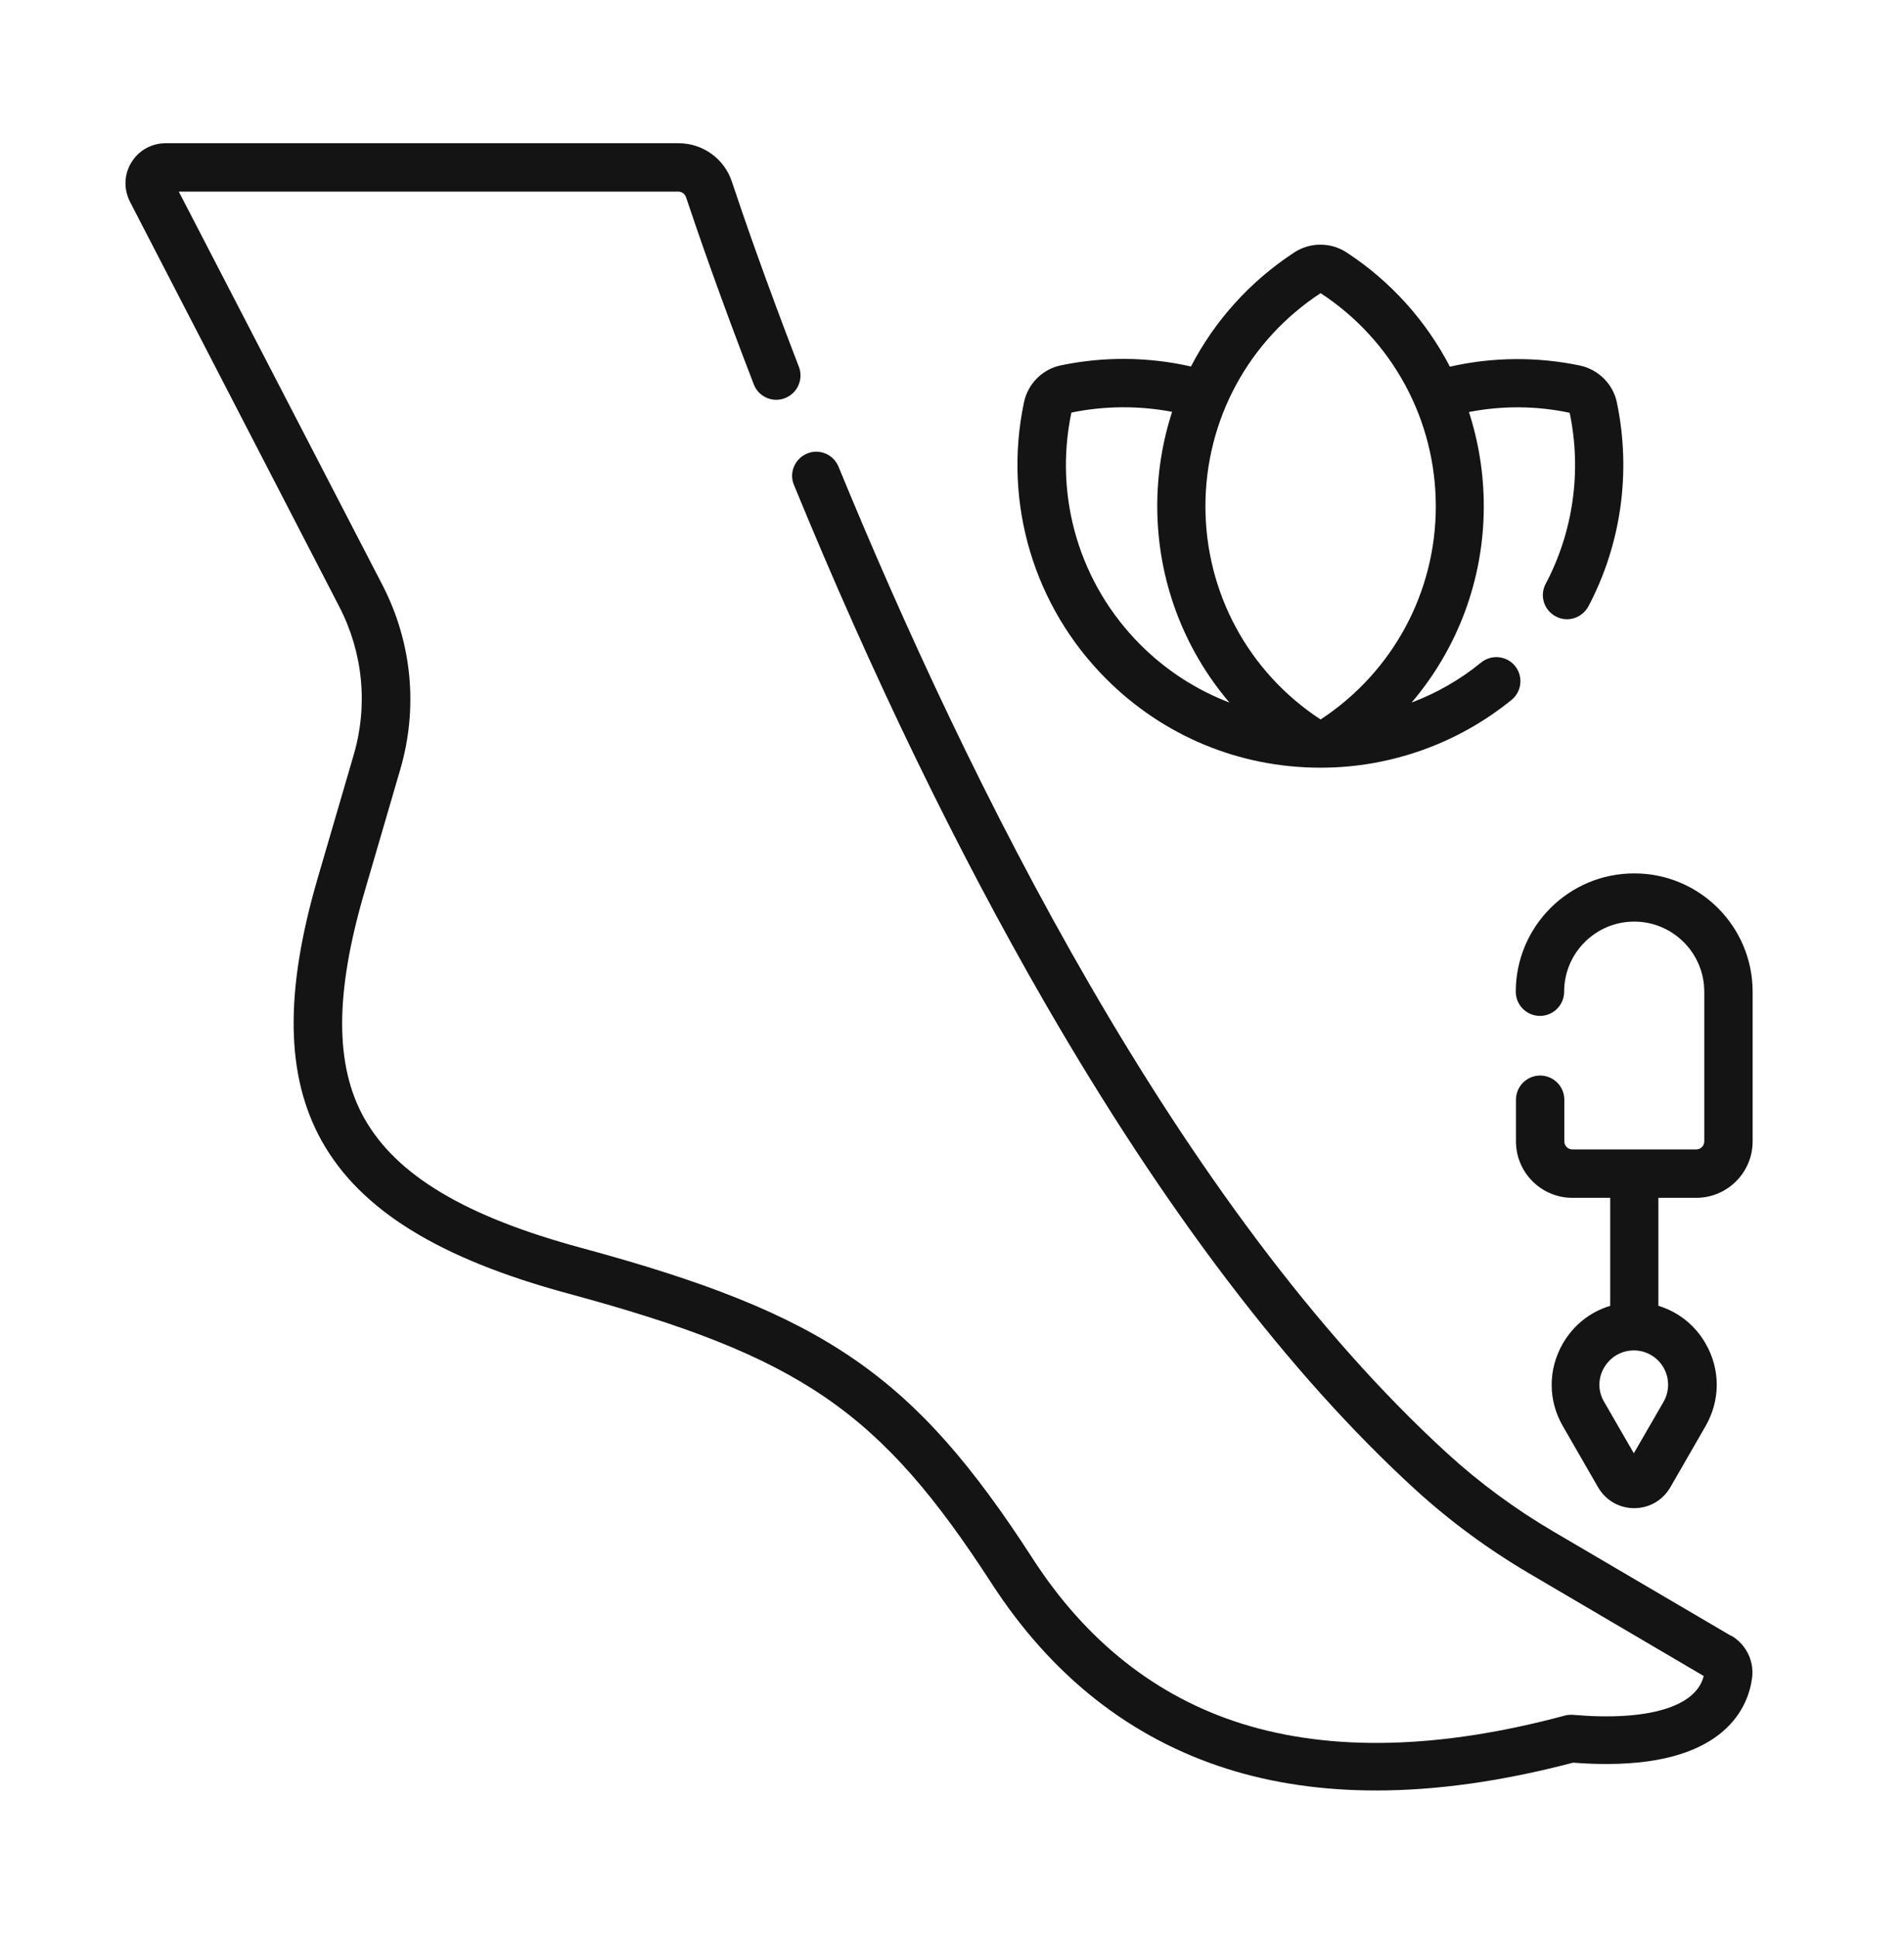
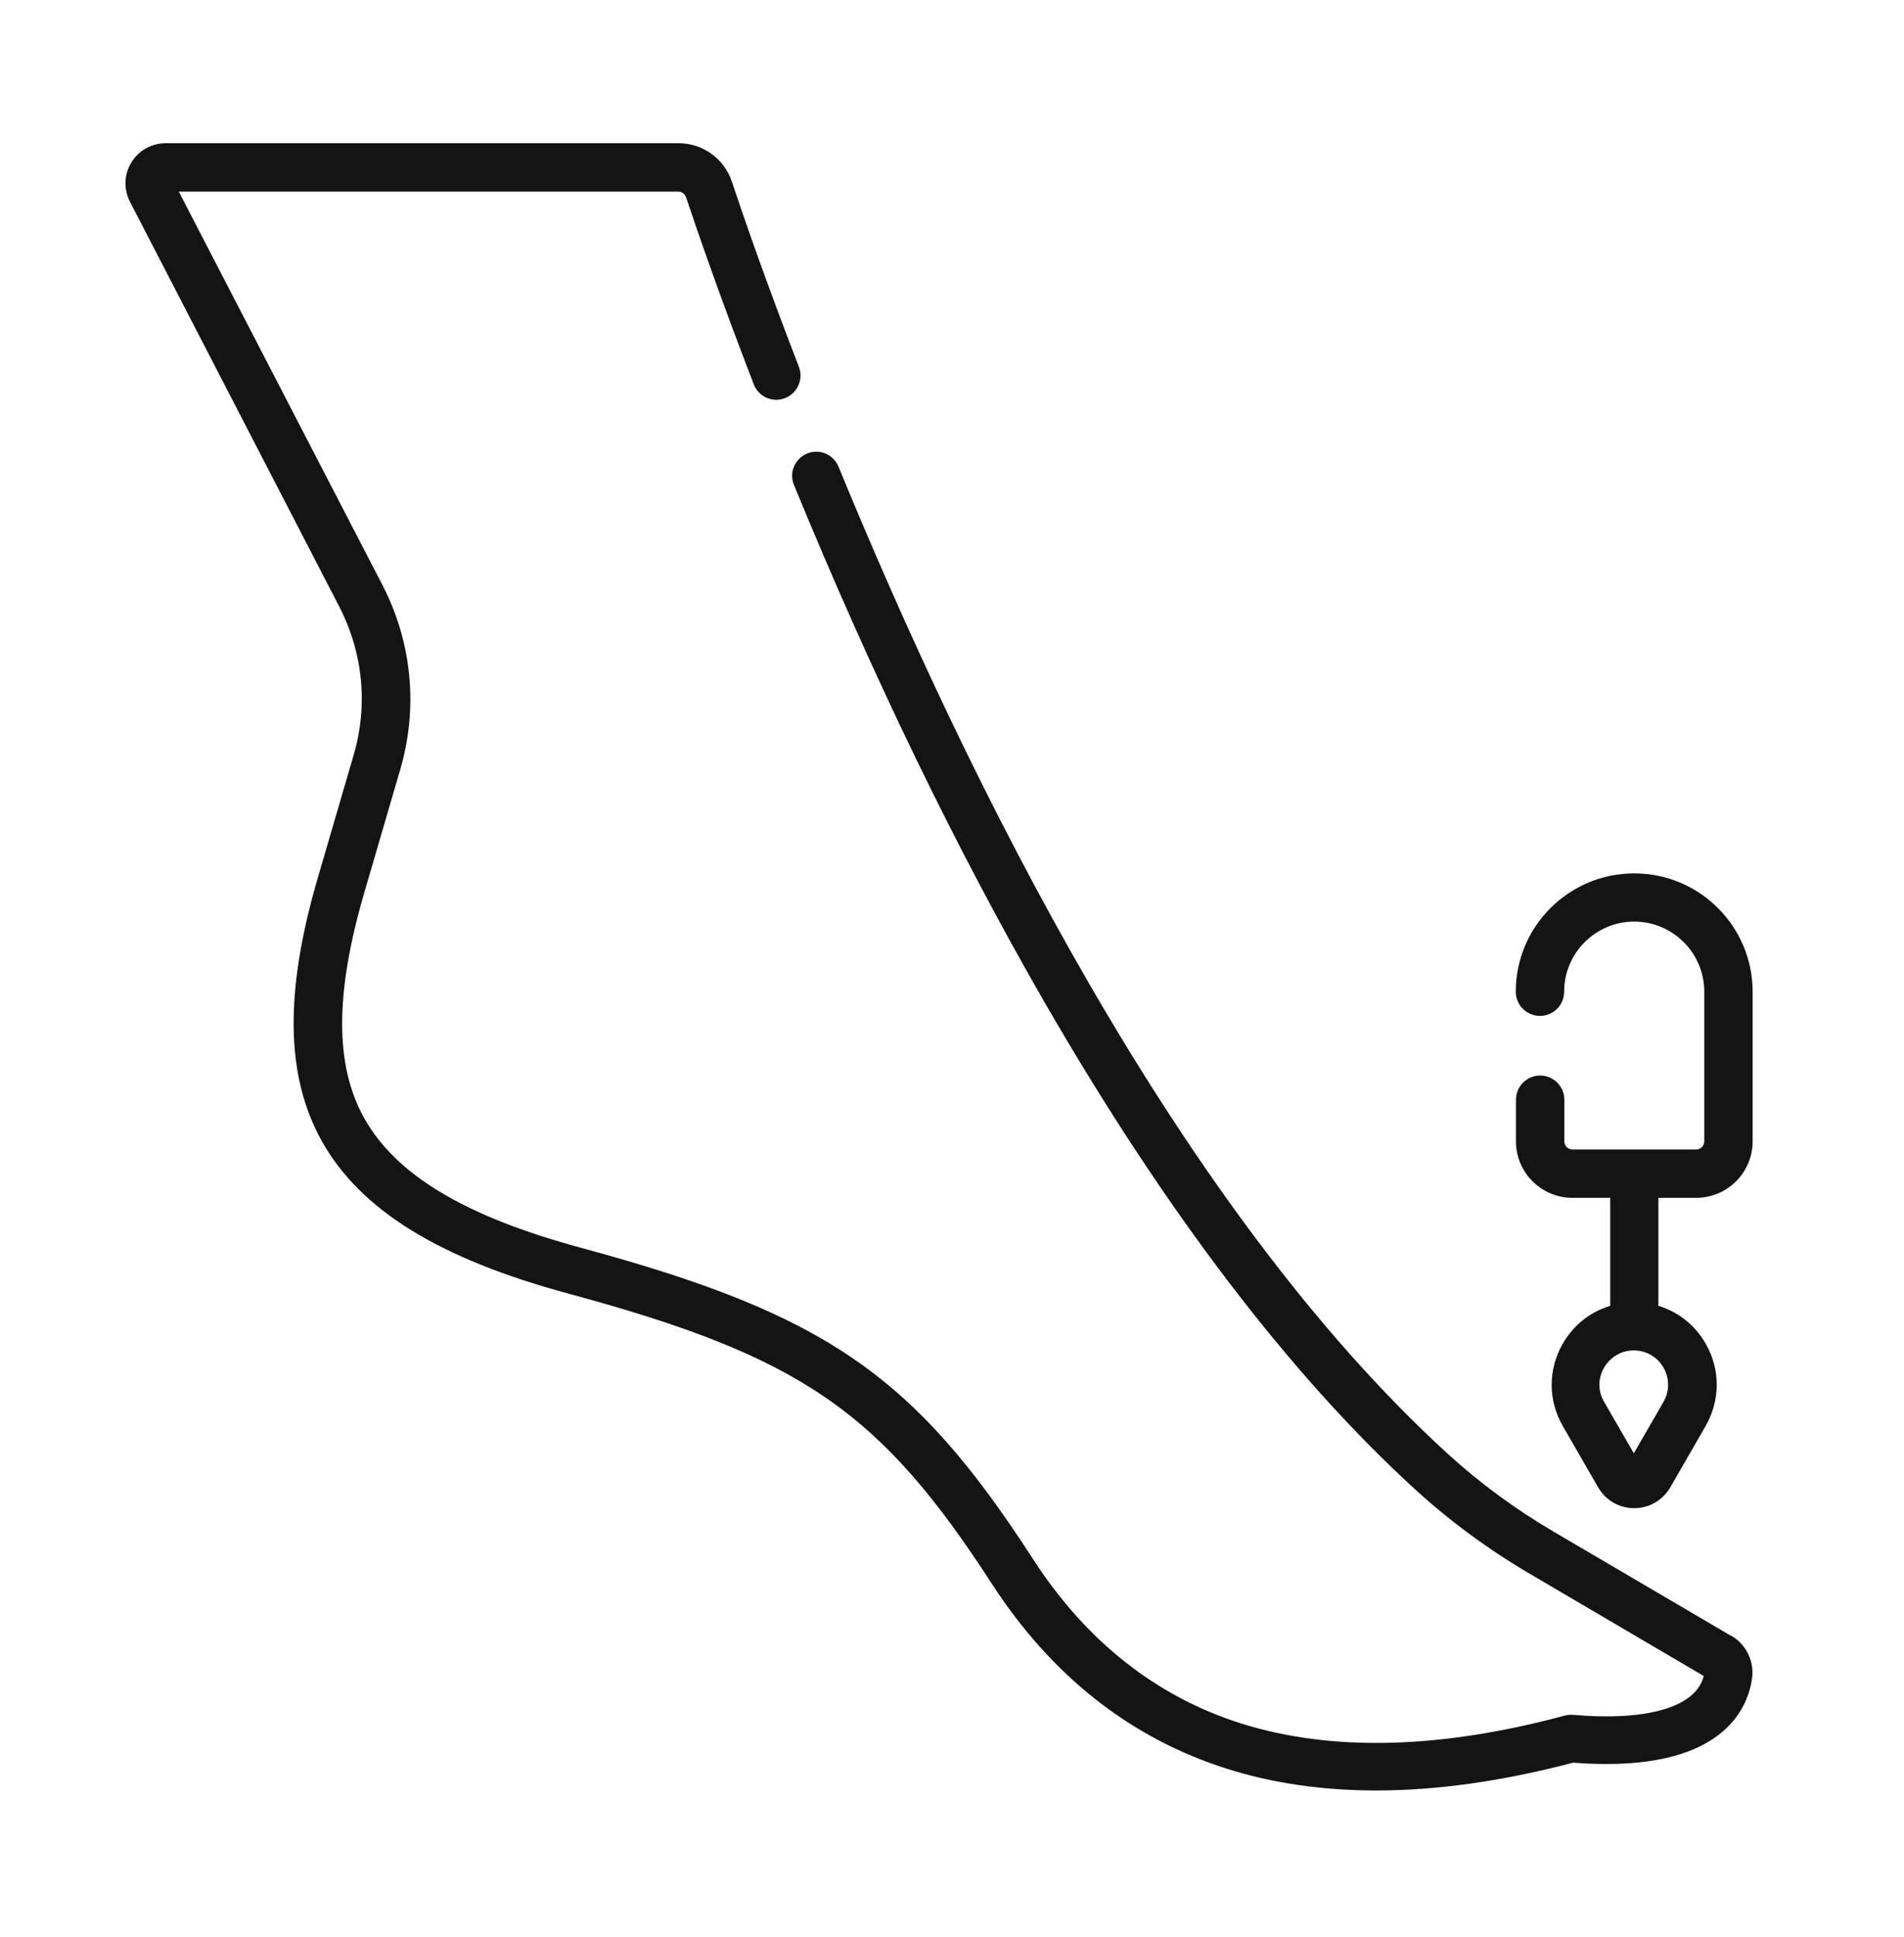
<svg xmlns="http://www.w3.org/2000/svg" width="60" height="61" viewBox="0 0 60 61" fill="none">
-   <path d="M41.586 24.179C41.586 24.179 41.604 24.179 41.61 24.179C41.622 24.179 41.64 24.179 41.652 24.179C43.83 24.173 45.954 23.411 47.634 22.043C47.958 21.779 48.006 21.299 47.742 20.975C47.478 20.651 46.998 20.603 46.674 20.867C46.014 21.407 45.276 21.827 44.484 22.127C45.936 20.423 46.758 18.245 46.758 15.947C46.758 14.921 46.596 13.925 46.29 12.977C47.334 12.773 48.42 12.779 49.464 13.001C49.848 14.831 49.578 16.745 48.708 18.389C48.51 18.761 48.654 19.217 49.026 19.415C49.14 19.475 49.26 19.505 49.38 19.505C49.65 19.505 49.914 19.355 50.052 19.103C51.09 17.141 51.408 14.861 50.952 12.677C50.832 12.095 50.37 11.639 49.788 11.513C48.438 11.231 47.034 11.243 45.69 11.549C44.946 10.115 43.836 8.867 42.432 7.949C41.934 7.625 41.286 7.625 40.788 7.949C39.384 8.867 38.274 10.109 37.53 11.543C36.186 11.237 34.782 11.225 33.432 11.507C32.85 11.627 32.394 12.083 32.268 12.671C31.602 15.839 32.574 19.097 34.86 21.383C36.654 23.177 39.042 24.173 41.586 24.179ZM41.616 9.233C43.89 10.721 45.246 13.235 45.246 15.947C45.246 18.659 43.89 21.167 41.616 22.661C39.342 21.173 37.986 18.665 37.986 15.947C37.986 13.229 39.342 10.721 41.616 9.233ZM33.762 12.995C34.806 12.779 35.892 12.773 36.936 12.971C36.63 13.913 36.468 14.915 36.468 15.941C36.468 18.245 37.29 20.423 38.742 22.127C37.704 21.731 36.75 21.119 35.94 20.309C34.02 18.389 33.204 15.659 33.762 12.995Z" fill="#141415" />
  <path d="M51.492 27.509C49.434 27.509 47.766 29.183 47.766 31.235C47.766 31.655 48.108 31.997 48.528 31.997C48.948 31.997 49.29 31.655 49.29 31.235C49.29 30.017 50.28 29.027 51.498 29.027C52.716 29.027 53.706 30.017 53.706 31.235V35.951C53.706 36.089 53.592 36.203 53.454 36.203H49.548C49.41 36.203 49.296 36.089 49.296 35.951V34.637C49.296 34.217 48.954 33.875 48.534 33.875C48.114 33.875 47.772 34.217 47.772 34.637V35.951C47.772 36.929 48.57 37.727 49.548 37.727H50.742V41.129C50.118 41.315 49.59 41.729 49.248 42.317C48.78 43.133 48.78 44.105 49.248 44.915L50.358 46.841C50.598 47.255 51.024 47.501 51.498 47.501C51.972 47.501 52.398 47.255 52.638 46.841L53.748 44.915C54.216 44.099 54.216 43.127 53.748 42.317C53.412 41.729 52.878 41.315 52.26 41.129V37.727H53.454C54.432 37.727 55.23 36.929 55.23 35.951V31.235C55.23 29.177 53.556 27.509 51.504 27.509H51.492ZM52.422 43.073C52.614 43.409 52.614 43.817 52.422 44.153L51.486 45.773L50.55 44.153C50.352 43.817 50.352 43.409 50.55 43.073C50.748 42.737 51.096 42.533 51.486 42.533C51.876 42.533 52.224 42.737 52.422 43.073Z" fill="#141415" />
  <path d="M54.558 51.527L48.954 48.239C47.748 47.531 46.632 46.709 45.624 45.791C37.116 38.027 30.492 24.599 26.424 14.699C26.262 14.309 25.818 14.123 25.434 14.285C25.044 14.447 24.858 14.891 25.02 15.275C27.48 21.269 30.138 26.753 32.922 31.577C36.708 38.135 40.638 43.295 44.604 46.919C45.69 47.909 46.896 48.797 48.192 49.559L53.688 52.787C53.454 53.759 51.93 54.215 49.572 54.011C49.482 54.005 49.392 54.011 49.308 54.035C45.384 55.091 41.958 55.175 39.126 54.287C36.438 53.441 34.218 51.689 32.532 49.073C28.8 43.307 26.01 41.387 18.324 39.305C14.658 38.315 12.486 37.013 11.478 35.219C10.548 33.557 10.548 31.289 11.49 28.079L12.612 24.239C13.182 22.295 12.984 20.231 12.054 18.431L5.634 6.035H21.378C21.486 6.035 21.582 6.107 21.618 6.209C21.954 7.217 22.68 9.329 23.754 12.107C23.904 12.497 24.348 12.695 24.738 12.539C25.128 12.389 25.326 11.945 25.176 11.555C24.114 8.807 23.394 6.719 23.064 5.723C22.824 4.997 22.146 4.511 21.384 4.511H5.22C4.776 4.511 4.368 4.739 4.14 5.117C3.906 5.495 3.894 5.963 4.098 6.359L10.692 19.109C11.442 20.561 11.604 22.223 11.142 23.789L10.02 27.629C8.958 31.253 9 33.893 10.14 35.939C11.358 38.111 13.83 39.641 17.916 40.745C25.236 42.725 27.726 44.435 31.248 49.871C33.138 52.787 35.628 54.749 38.664 55.709C40.104 56.165 41.676 56.393 43.368 56.393C45.288 56.393 47.358 56.099 49.572 55.517C49.95 55.547 50.304 55.559 50.634 55.559C54.414 55.559 55.098 53.711 55.212 52.853C55.284 52.319 55.026 51.797 54.564 51.521L54.558 51.527Z" fill="#141415" />
</svg>